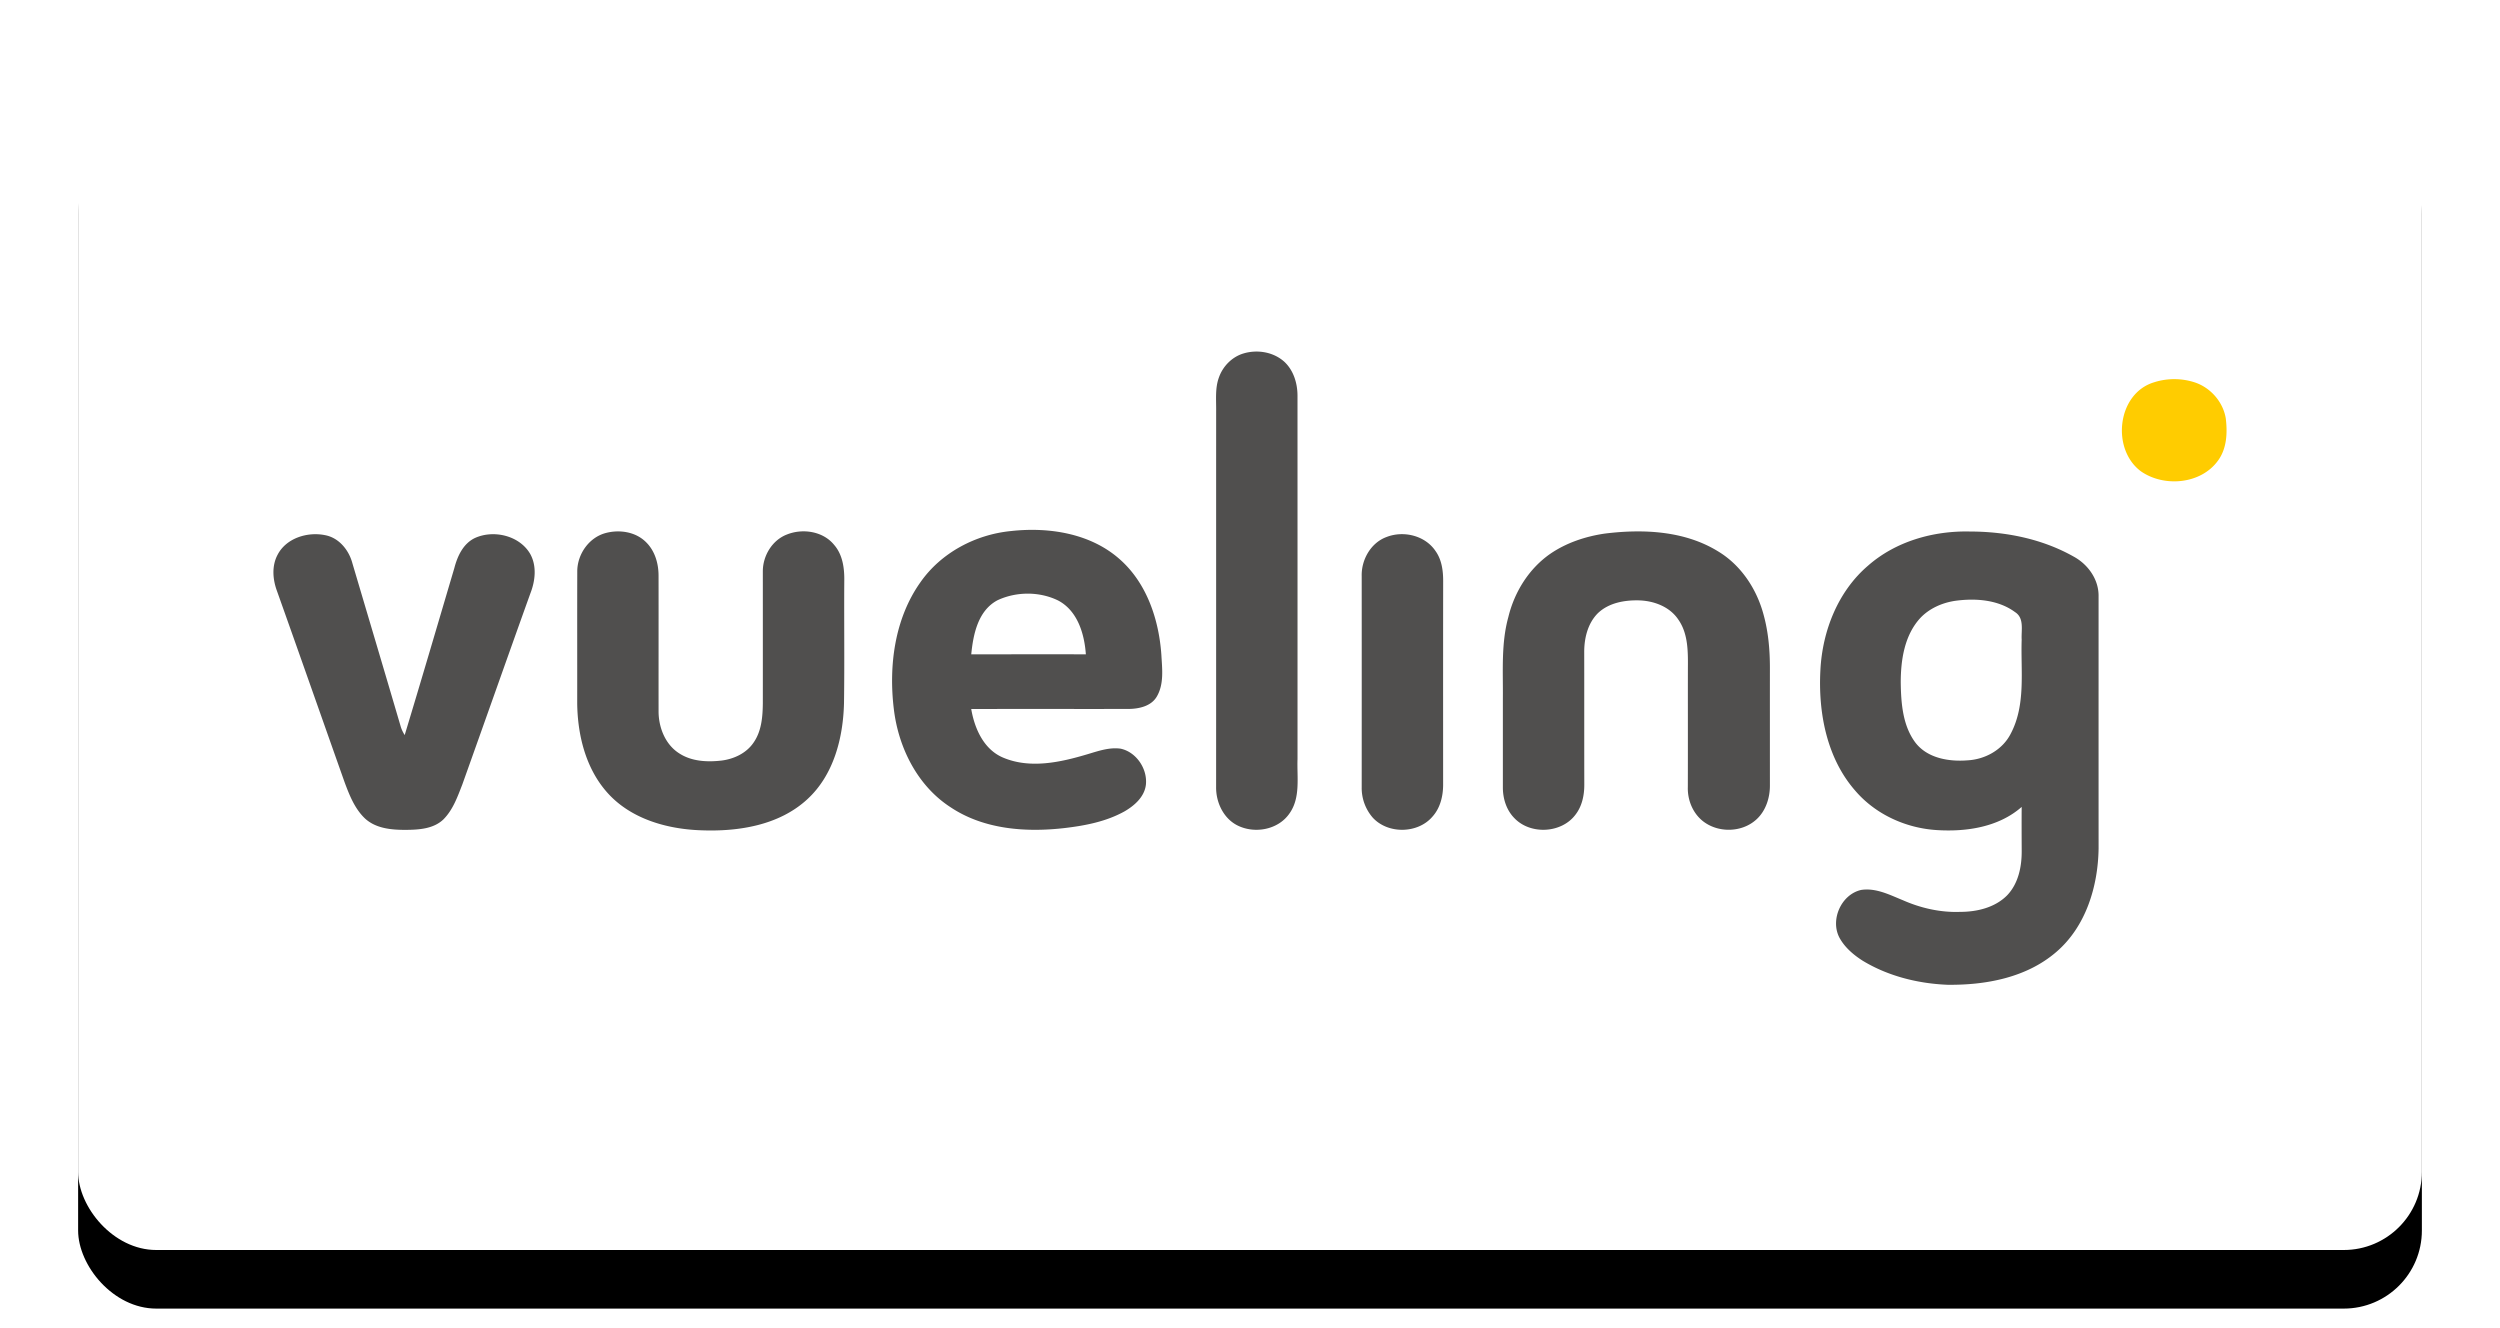
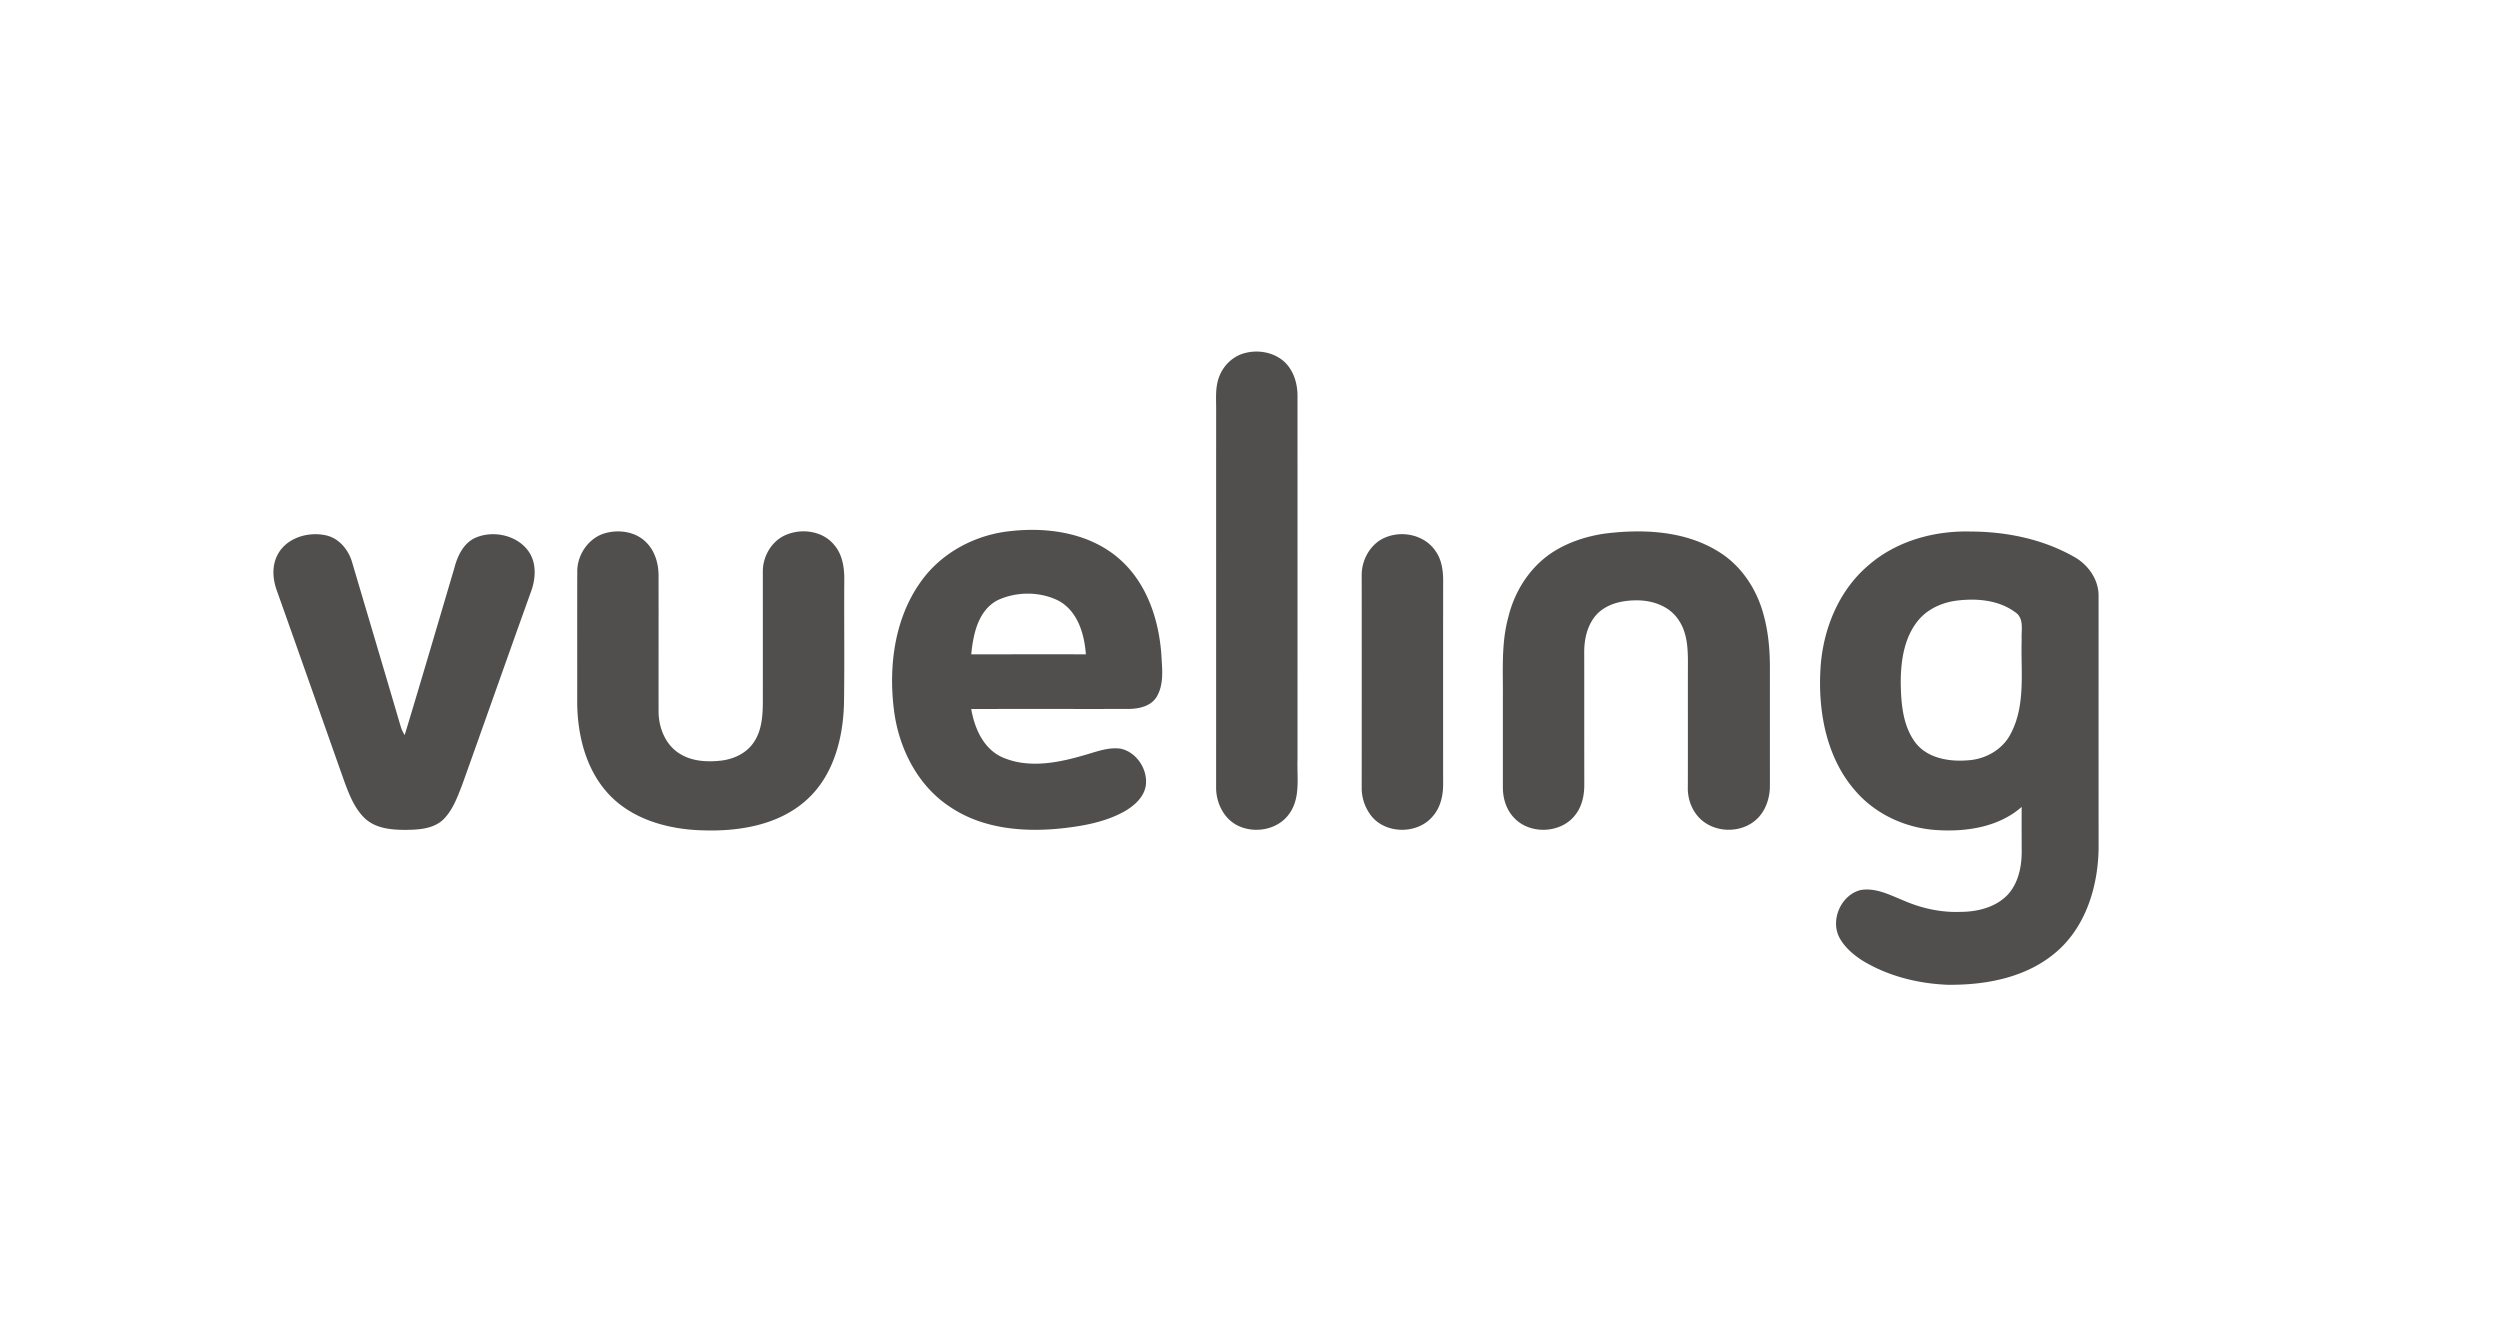
<svg xmlns="http://www.w3.org/2000/svg" xmlns:xlink="http://www.w3.org/1999/xlink" width="128" height="68">
  <defs>
    <filter x="-5%" y="-10%" width="110%" height="120%" filterUnits="objectBoundingBox" id="a">
      <feMorphology radius="1" in="SourceAlpha" result="shadowSpreadOuter1" />
      <feOffset dy="3" in="shadowSpreadOuter1" result="shadowOffsetOuter1" />
      <feGaussianBlur stdDeviation=".5" in="shadowOffsetOuter1" result="shadowBlurOuter1" />
      <feColorMatrix values="0 0 0 0 0 0 0 0 0 0 0 0 0 0 0 0 0 0 0.1 0" in="shadowBlurOuter1" result="shadowMatrixOuter1" />
      <feOffset in="SourceAlpha" result="shadowOffsetOuter2" />
      <feGaussianBlur stdDeviation="2" in="shadowOffsetOuter2" result="shadowBlurOuter2" />
      <feColorMatrix values="0 0 0 0 0 0 0 0 0 0 0 0 0 0 0 0 0 0 0.08 0" in="shadowBlurOuter2" result="shadowMatrixOuter2" />
      <feMerge>
        <feMergeNode in="shadowMatrixOuter1" />
        <feMergeNode in="shadowMatrixOuter2" />
      </feMerge>
    </filter>
-     <rect id="b" x="0" y="0" width="120" height="60" rx="4" />
  </defs>
  <g fill="none" fill-rule="evenodd">
    <g transform="translate(4 4)">
      <use fill="#000" filter="url(#a)" xlink:href="#b" />
      <use fill="#FFF" xlink:href="#b" />
    </g>
    <g fill-rule="nonzero">
      <g fill="#504F4E">
        <path d="M63.67 18.096c.707-.211 1.531-.076 2.087.426.472.438.672 1.095.675 1.726.002 6.207.001 12.414.001 18.62-.034.93.163 1.973-.413 2.782-.573.834-1.776 1.054-2.658.614-.72-.358-1.106-1.183-1.097-1.963.003-6.42 0-12.842.002-19.263.007-.573-.06-1.168.143-1.716.202-.573.674-1.052 1.26-1.226ZM47.133 29.802c1.057-1.507 2.819-2.437 4.637-2.613 1.93-.213 4.06.115 5.557 1.442 1.389 1.22 2.009 3.092 2.135 4.893.039.708.143 1.485-.227 2.128-.287.508-.921.642-1.46.646-2.683.005-5.366-.004-8.048.004.17.997.638 2.066 1.628 2.486 1.383.588 2.943.242 4.326-.172.548-.163 1.114-.365 1.695-.284.81.174 1.385 1.043 1.293 1.855-.078.619-.589 1.064-1.098 1.358-.934.519-2.003.726-3.054.85-1.99.231-4.145.076-5.852-1.067-1.69-1.094-2.66-3.04-2.898-5.001-.275-2.234.035-4.655 1.366-6.525m3.943.929c-1 .526-1.248 1.743-1.348 2.77 1.956 0 3.913-.003 5.868 0-.074-1.046-.423-2.23-1.419-2.755-.953-.468-2.142-.463-3.101-.015ZM30.979 27.3c.717-.202 1.566-.08 2.104.465.455.448.638 1.1.635 1.724.004 2.304-.001 4.607.001 6.91-.005.831.335 1.717 1.06 2.175.638.414 1.434.452 2.17.366.631-.08 1.261-.375 1.628-.911.414-.586.473-1.328.48-2.024.002-2.257 0-4.515 0-6.772.007-.786.481-1.575 1.227-1.864.811-.327 1.858-.172 2.426.532.443.51.529 1.211.517 1.862-.014 2.078.016 4.158-.014 6.237-.043 1.779-.525 3.68-1.88 4.923-1.451 1.338-3.533 1.663-5.438 1.588-1.755-.06-3.62-.587-4.816-1.946-1.096-1.24-1.508-2.94-1.526-4.56.003-2.257-.004-4.515.003-6.772.01-.855.588-1.694 1.423-1.933ZM82.146 27.322c1.956-.246 4.087-.156 5.81.902 1.187.711 1.994 1.939 2.343 3.263.24.876.32 1.79.32 2.697-.002 1.994 0 3.99 0 5.984.012.66-.203 1.355-.708 1.803-.746.667-1.966.682-2.74.057-.508-.412-.774-1.078-.754-1.726.006-1.997 0-3.995.003-5.992.004-.88.037-1.846-.498-2.599-.438-.647-1.23-.944-1.987-.971-.747-.022-1.564.12-2.124.656-.52.52-.702 1.283-.699 1.999.004 2.263-.001 4.526.004 6.787.001.54-.116 1.098-.453 1.531-.716.957-2.307 1.037-3.128.174-.41-.415-.592-1.008-.588-1.581v-4.557c.014-1.388-.094-2.802.281-4.158.313-1.29 1.06-2.488 2.162-3.247.82-.557 1.78-.876 2.756-1.022ZM95.645 28.961c1.422-1.25 3.358-1.793 5.227-1.747 1.83.003 3.697.378 5.302 1.285.738.401 1.291 1.178 1.273 2.04 0 4.298-.001 8.598.001 12.897-.027 1.945-.65 4.009-2.172 5.31-1.527 1.315-3.62 1.7-5.58 1.674-1.508-.064-3.027-.444-4.325-1.23-.47-.3-.912-.675-1.184-1.167-.497-.918.08-2.228 1.104-2.458.753-.117 1.458.251 2.136.526.919.405 1.921.634 2.93.597.858 0 1.78-.216 2.404-.843.58-.603.756-1.473.75-2.283-.003-.75-.007-1.498-.001-2.248-1.177 1.035-2.83 1.283-4.345 1.186-1.587-.098-3.145-.806-4.184-2.025-1.462-1.676-1.894-4.008-1.776-6.172.102-1.998.896-4.023 2.44-5.342m4.386 1.813c-.637.109-1.257.39-1.706.862-.822.89-1.008 2.162-1.007 3.328.017 1.048.1 2.187.75 3.057.615.8 1.709.983 2.66.909.908-.045 1.805-.54 2.223-1.368.781-1.481.504-3.208.559-4.814-.029-.478.143-1.095-.335-1.405-.89-.657-2.086-.727-3.144-.57ZM14.212 28.405c.442-.855 1.53-1.188 2.43-1.005.715.133 1.224.767 1.402 1.443.823 2.777 1.649 5.553 2.466 8.333.045.163.121.316.21.46.862-2.846 1.698-5.698 2.542-8.55.158-.61.453-1.252 1.052-1.539.962-.439 2.286-.127 2.832.813.347.623.259 1.386.007 2.027-1.17 3.259-2.319 6.526-3.485 9.786-.245.628-.48 1.296-.968 1.783-.505.48-1.244.528-1.906.533-.734.004-1.552-.063-2.116-.592-.516-.496-.787-1.182-1.032-1.84-1.158-3.27-2.306-6.544-3.469-9.81-.216-.59-.268-1.274.035-1.842ZM70.978 27.5c.877-.349 1.99-.084 2.524.718.317.444.39 1.008.388 1.54-.005 3.473-.003 6.946-.002 10.419 0 .58-.145 1.187-.541 1.629-.75.885-2.284.91-3.065.054a2.313 2.313 0 0 1-.563-1.546c.002-3.606.003-7.212 0-10.818-.022-.833.461-1.696 1.26-1.997Z" />
      </g>
-       <path d="M110.305 19.568a3.401 3.401 0 0 1 2.044.003c.82.263 1.468.996 1.61 1.846.09.73.058 1.538-.39 2.156-.872 1.222-2.767 1.388-3.957.556-1.53-1.139-1.216-4 .693-4.56Z" fill="#FC0" />
    </g>
  </g>
</svg>